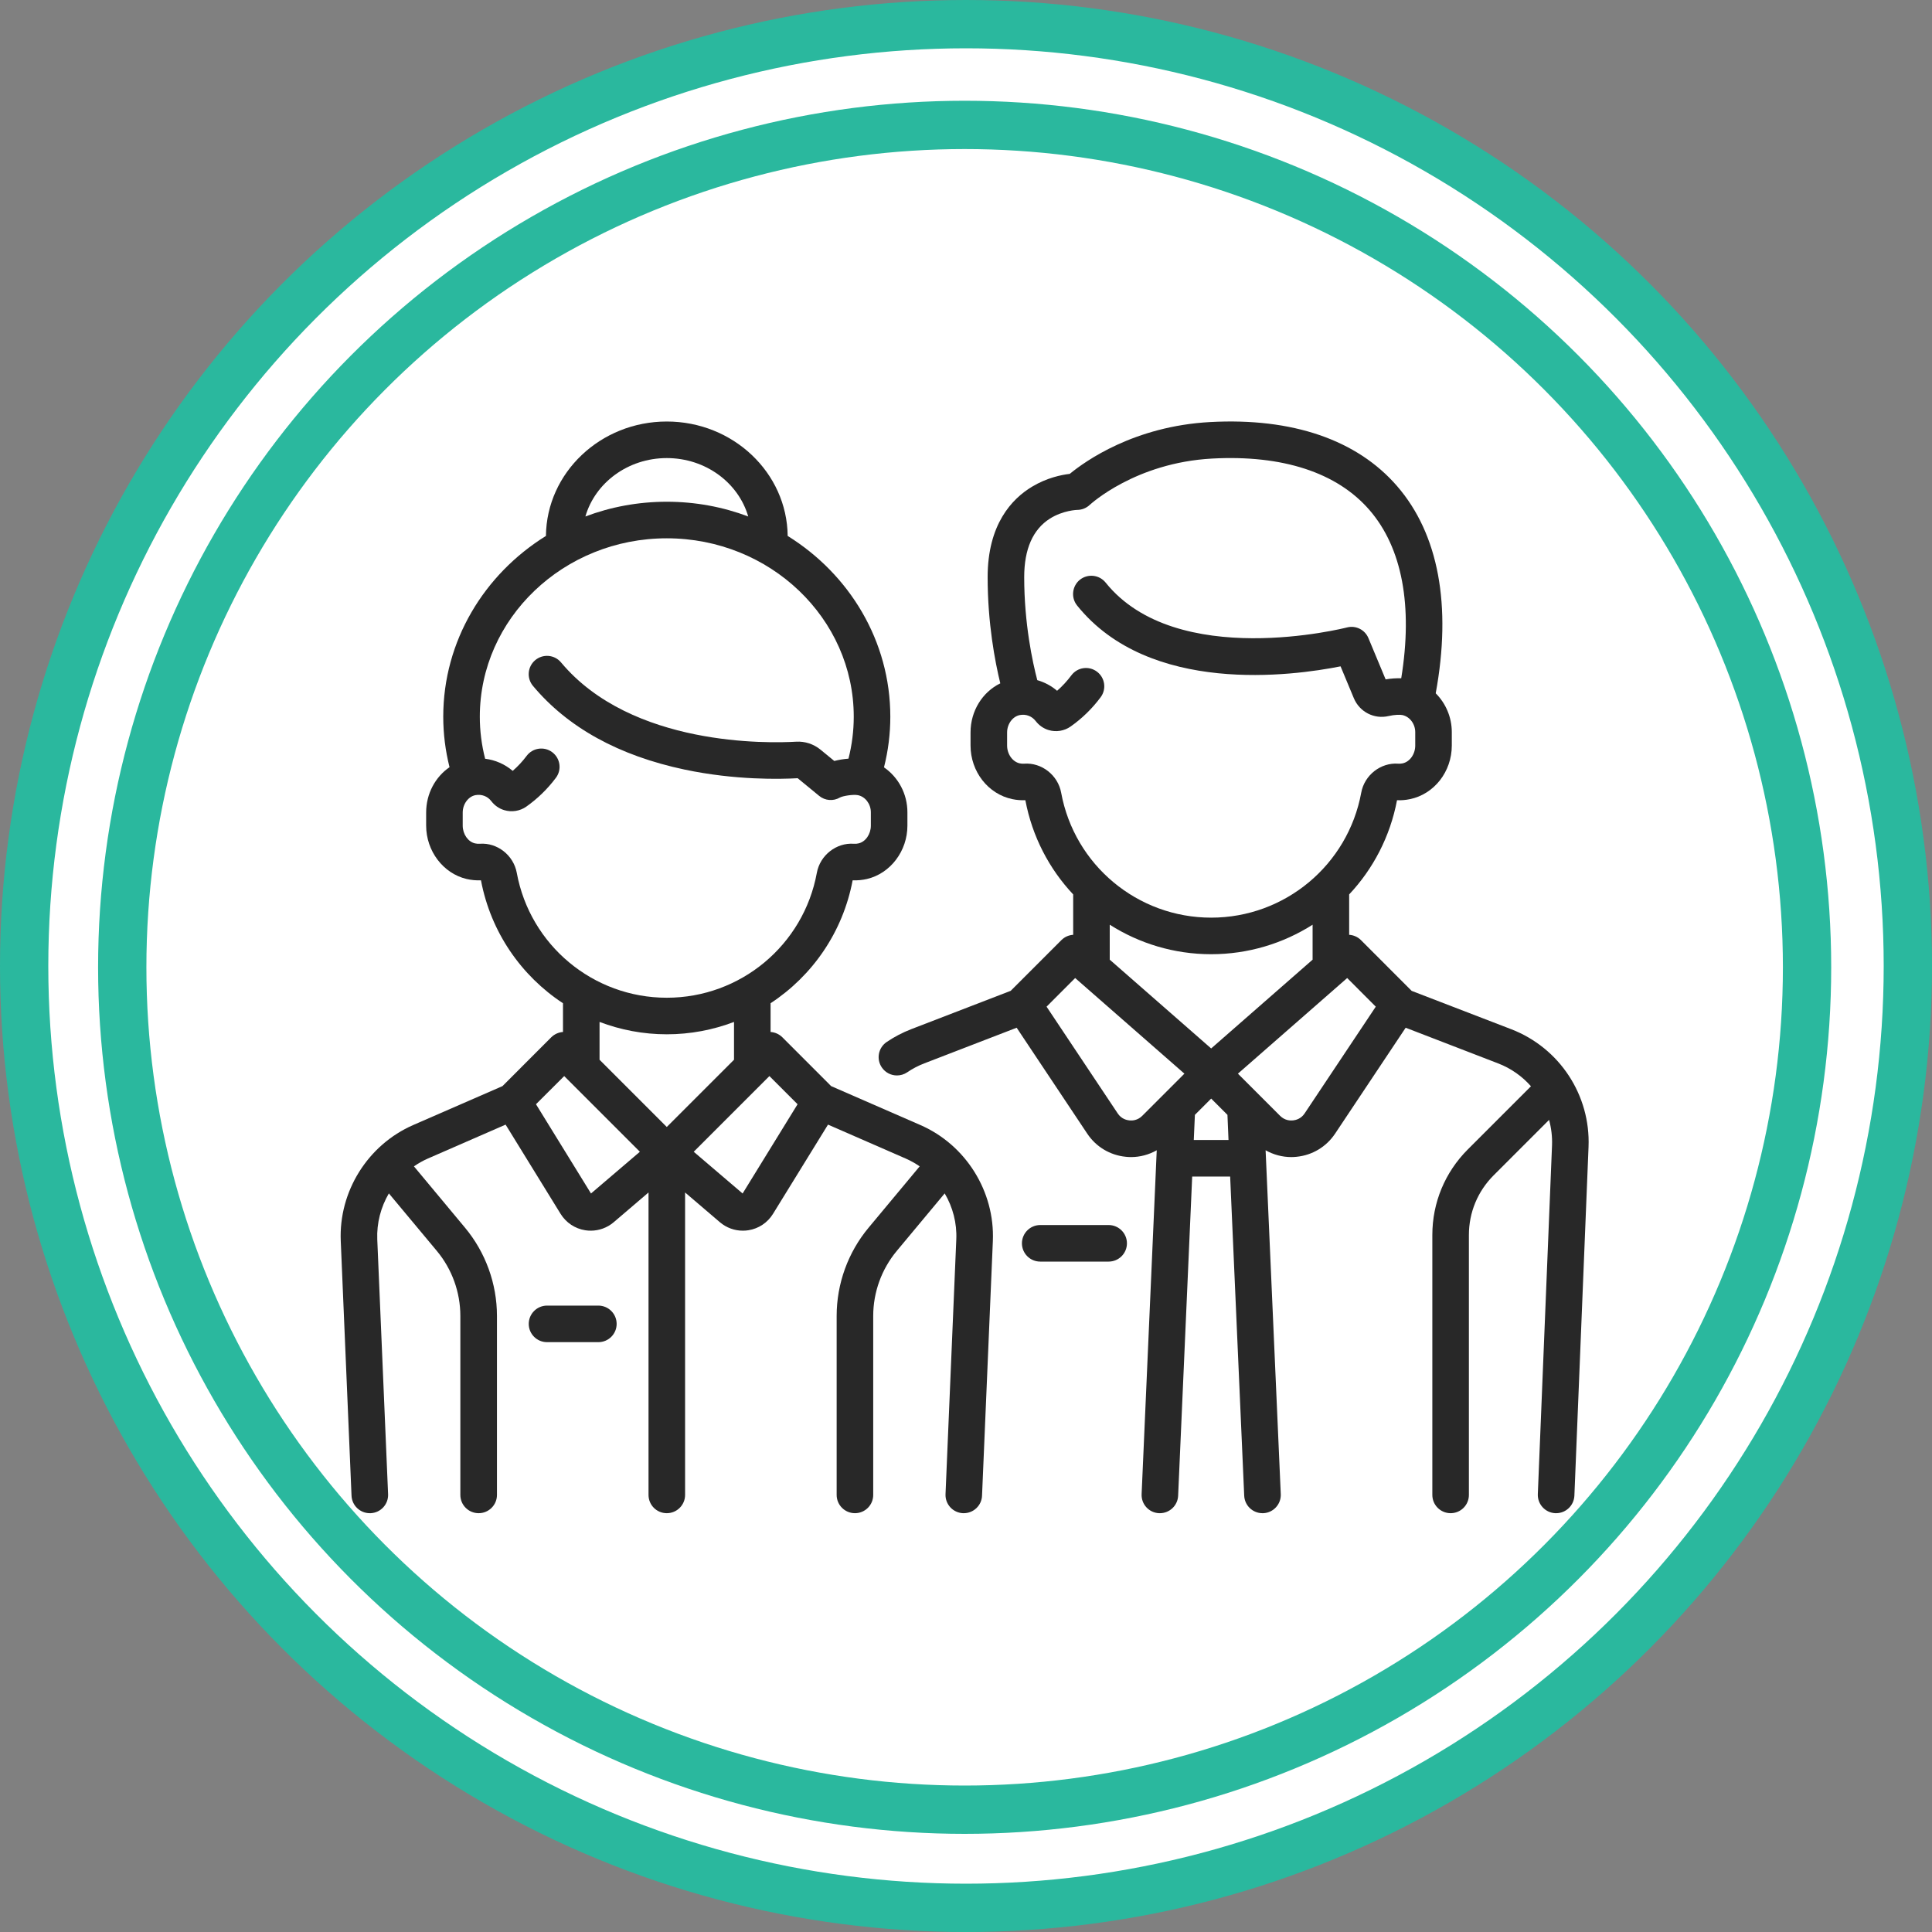
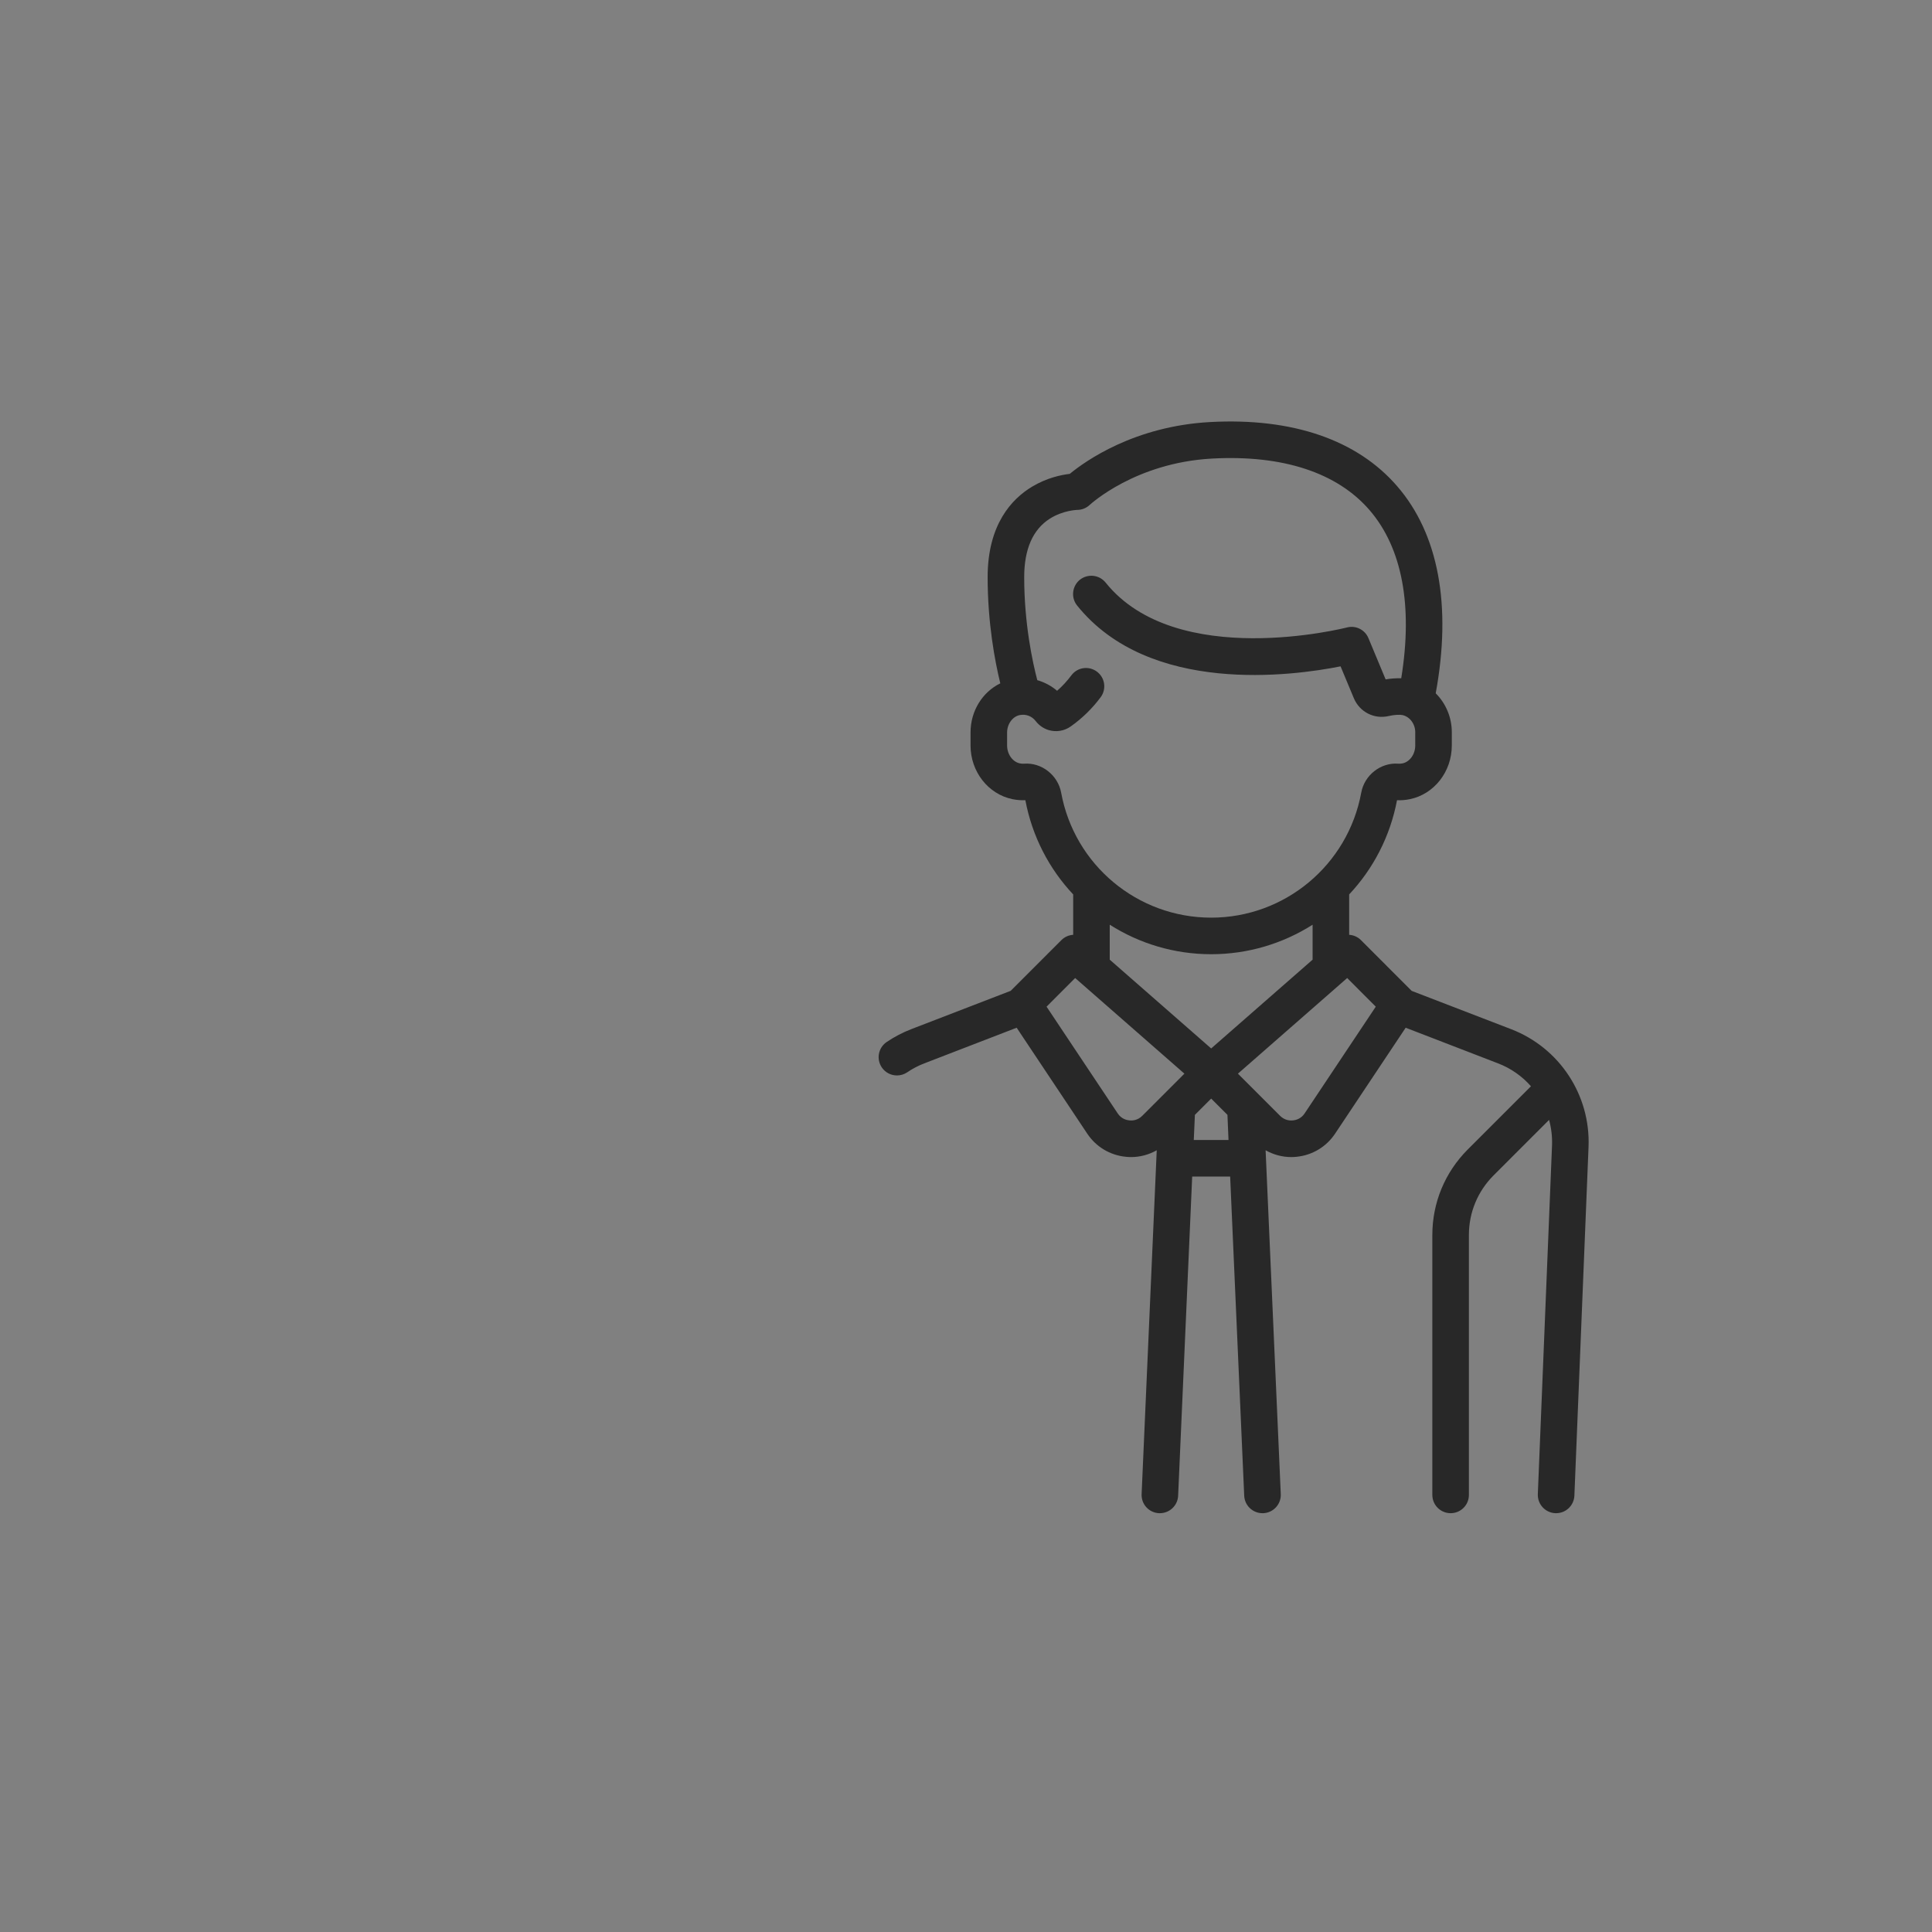
<svg xmlns="http://www.w3.org/2000/svg" width="40" height="40" viewBox="0 0 40 40" fill="none">
  <rect x="0" y="0" width="40" height="40" fill="#808080" stroke="none" />
-   <circle cx="20" cy="20" r="19.5" fill="white" stroke="#2AB89E" />
-   <circle cx="19.972" cy="20.027" r="17.441" fill="white" stroke="#2AB89E" />
  <g clip-path="url(#clip0_19413_343)">
-     <path d="M22.953 25.363H21.537C21.328 25.363 21.158 25.533 21.158 25.742C21.158 25.951 21.328 26.12 21.537 26.12H22.953C23.162 26.12 23.332 25.951 23.332 25.742C23.332 25.533 23.162 25.363 22.953 25.363Z" fill="#282828" />
    <path d="M31.289 21.309L29.227 20.515L28.177 19.464C28.109 19.396 28.022 19.36 27.933 19.354V18.518C28.429 17.99 28.781 17.321 28.924 16.567C29.012 16.572 29.101 16.564 29.189 16.546C29.693 16.443 30.058 15.976 30.058 15.435V15.159C30.058 14.847 29.931 14.56 29.725 14.354C30.059 12.537 29.784 11.055 28.925 10.064C28.095 9.105 26.756 8.646 25.056 8.738C23.484 8.823 22.47 9.546 22.148 9.811C21.973 9.831 21.673 9.893 21.37 10.075C20.949 10.327 20.448 10.857 20.448 11.949C20.448 12.902 20.6 13.697 20.71 14.148C20.341 14.328 20.094 14.718 20.094 15.164V15.435C20.094 15.976 20.459 16.443 20.963 16.546C21.051 16.564 21.14 16.571 21.229 16.567C21.371 17.321 21.723 17.99 22.219 18.518V19.354C22.13 19.36 22.043 19.396 21.975 19.464L20.925 20.514L18.863 21.309C18.685 21.378 18.515 21.467 18.357 21.574C18.184 21.692 18.139 21.927 18.257 22.1C18.33 22.208 18.449 22.266 18.57 22.266C18.643 22.266 18.718 22.245 18.783 22.201C18.892 22.126 19.011 22.064 19.136 22.016L21.049 21.278L22.511 23.472C22.692 23.744 22.983 23.918 23.308 23.95C23.345 23.954 23.381 23.956 23.417 23.956C23.605 23.956 23.788 23.906 23.949 23.815L23.636 30.934C23.626 31.143 23.788 31.32 23.997 31.329C24.003 31.329 24.008 31.329 24.014 31.329C24.215 31.329 24.383 31.171 24.392 30.967L24.683 24.359H25.469L25.76 30.967C25.769 31.171 25.937 31.329 26.138 31.329C26.144 31.329 26.149 31.329 26.155 31.329C26.364 31.32 26.526 31.143 26.517 30.934L26.203 23.815C26.364 23.906 26.547 23.956 26.735 23.956C26.771 23.956 26.807 23.954 26.844 23.95C27.169 23.918 27.459 23.744 27.641 23.472L29.103 21.278L31.016 22.016C31.285 22.119 31.515 22.284 31.697 22.49L30.388 23.799C29.916 24.272 29.655 24.9 29.655 25.569V30.951C29.655 31.16 29.825 31.329 30.034 31.329C30.243 31.329 30.412 31.16 30.412 30.951V25.569C30.412 25.102 30.594 24.664 30.924 24.334L32.072 23.186C32.118 23.355 32.14 23.533 32.133 23.715L31.839 30.935C31.831 31.144 31.993 31.32 32.202 31.329C32.207 31.329 32.213 31.329 32.218 31.329C32.42 31.329 32.587 31.17 32.596 30.966L32.889 23.745C32.932 22.674 32.289 21.695 31.289 21.309ZM21.97 16.411C21.903 16.048 21.566 15.784 21.203 15.811C21.174 15.813 21.145 15.811 21.115 15.805C20.965 15.774 20.851 15.615 20.851 15.435V15.164C20.851 14.988 20.968 14.83 21.118 14.804C21.244 14.781 21.365 14.828 21.442 14.928C21.512 15.018 21.604 15.083 21.71 15.115C21.865 15.162 22.036 15.134 22.167 15.041C22.404 14.874 22.613 14.67 22.788 14.435C22.913 14.267 22.878 14.03 22.71 13.905C22.542 13.78 22.305 13.815 22.181 13.983C22.093 14.1 21.995 14.207 21.886 14.302C21.766 14.199 21.626 14.125 21.476 14.082C21.378 13.71 21.205 12.912 21.205 11.949C21.205 11.369 21.384 10.962 21.736 10.738C22.011 10.564 22.302 10.557 22.302 10.557C22.399 10.557 22.493 10.519 22.563 10.452C22.573 10.444 23.503 9.58 25.096 9.494C26.555 9.415 27.681 9.783 28.353 10.559C29.03 11.341 29.255 12.541 29.011 14.043C28.909 14.04 28.798 14.047 28.688 14.066L28.332 13.212C28.259 13.037 28.07 12.943 27.887 12.991C27.852 13 24.356 13.886 22.891 12.062C22.76 11.899 22.522 11.873 22.358 12.003C22.196 12.134 22.169 12.373 22.3 12.536C23.797 14.399 26.767 13.993 27.755 13.796L28.03 14.456C28.149 14.74 28.451 14.895 28.749 14.825C28.872 14.796 28.989 14.795 29.032 14.804C29.186 14.835 29.301 14.987 29.301 15.159V15.435C29.301 15.615 29.188 15.774 29.037 15.805C29.007 15.811 28.978 15.813 28.949 15.811C28.586 15.784 28.249 16.048 28.183 16.411C27.907 17.91 26.601 18.999 25.076 18.999C23.551 18.999 22.245 17.91 21.97 16.411ZM23.649 23.102C23.553 23.198 23.441 23.203 23.383 23.197C23.325 23.191 23.216 23.165 23.141 23.052L21.668 20.842L22.26 20.249L24.522 22.229L23.649 23.102ZM24.716 23.602L24.739 23.082L25.076 22.745L25.413 23.082L25.435 23.602H24.716ZM25.076 21.707L22.976 19.869V19.145C23.586 19.533 24.309 19.756 25.076 19.756C25.843 19.756 26.566 19.533 27.176 19.145V19.869L25.076 21.707ZM27.011 23.052C26.936 23.165 26.827 23.191 26.769 23.197C26.711 23.203 26.599 23.198 26.503 23.102L25.63 22.229L27.892 20.249L28.484 20.842L27.011 23.052Z" fill="#282828" />
-     <path d="M19.056 23.293L17.208 22.487L16.198 21.476C16.13 21.409 16.043 21.372 15.954 21.366V20.771C16.818 20.204 17.45 19.301 17.653 18.226C17.752 18.23 17.852 18.221 17.951 18.198C18.436 18.083 18.787 17.619 18.787 17.094V16.818C18.787 16.434 18.597 16.09 18.302 15.887C18.389 15.544 18.433 15.192 18.433 14.838C18.433 13.27 17.585 11.889 16.308 11.096C16.294 9.787 15.177 8.727 13.805 8.727C12.433 8.727 11.316 9.787 11.303 11.096C10.025 11.889 9.177 13.27 9.177 14.838C9.177 15.191 9.221 15.542 9.307 15.884C9.013 16.085 8.823 16.432 8.823 16.822V17.094C8.823 17.619 9.175 18.083 9.659 18.198C9.758 18.221 9.858 18.23 9.958 18.226C10.161 19.301 10.793 20.204 11.656 20.771V21.366C11.568 21.372 11.481 21.409 11.413 21.476L10.403 22.487L8.554 23.293C7.614 23.704 7.011 24.668 7.055 25.694L7.278 30.967C7.287 31.17 7.455 31.329 7.656 31.329C7.662 31.329 7.667 31.329 7.673 31.329C7.882 31.32 8.044 31.144 8.035 30.935L7.811 25.661C7.797 25.322 7.885 24.992 8.051 24.708L9.045 25.9C9.359 26.277 9.531 26.755 9.531 27.245V30.951C9.531 31.16 9.701 31.329 9.91 31.329C10.119 31.329 10.289 31.16 10.289 30.951V27.245C10.289 26.578 10.053 25.928 9.626 25.416L8.57 24.148C8.66 24.086 8.755 24.032 8.857 23.987L10.468 23.284L11.606 25.131C11.719 25.314 11.905 25.438 12.116 25.471C12.154 25.477 12.192 25.48 12.23 25.48C12.403 25.48 12.572 25.419 12.706 25.305L13.427 24.689V30.951C13.427 31.16 13.596 31.329 13.805 31.329C14.014 31.329 14.184 31.16 14.184 30.951V24.689L14.905 25.305C15.039 25.419 15.207 25.48 15.38 25.48C15.418 25.48 15.457 25.477 15.495 25.471C15.706 25.438 15.892 25.314 16.004 25.132L17.143 23.284L18.753 23.987C18.855 24.032 18.951 24.086 19.041 24.148L17.985 25.416C17.557 25.928 17.322 26.578 17.322 27.245V30.951C17.322 31.16 17.492 31.329 17.701 31.329C17.91 31.329 18.079 31.16 18.079 30.951V27.245C18.079 26.755 18.252 26.277 18.566 25.9L19.559 24.708C19.726 24.992 19.814 25.322 19.799 25.661L19.576 30.935C19.567 31.144 19.729 31.32 19.938 31.329C19.944 31.329 19.949 31.329 19.954 31.329C20.156 31.329 20.324 31.17 20.332 30.967L20.556 25.694C20.599 24.668 19.997 23.704 19.056 23.293ZM13.805 9.484C14.611 9.484 15.29 9.997 15.491 10.693C14.968 10.496 14.4 10.388 13.805 10.388C13.211 10.388 12.642 10.496 12.12 10.693C12.321 9.997 13 9.484 13.805 9.484ZM10.699 18.07C10.632 17.706 10.295 17.442 9.932 17.469C9.9 17.471 9.867 17.469 9.833 17.461C9.689 17.427 9.58 17.269 9.58 17.094V16.822C9.58 16.646 9.698 16.488 9.847 16.462C9.974 16.44 10.095 16.486 10.171 16.586C10.241 16.677 10.333 16.741 10.439 16.773C10.594 16.82 10.765 16.793 10.897 16.7C11.13 16.535 11.336 16.335 11.509 16.104C11.635 15.937 11.601 15.7 11.434 15.574C11.267 15.448 11.029 15.482 10.904 15.649C10.818 15.764 10.721 15.868 10.615 15.96C10.453 15.822 10.255 15.735 10.044 15.709C9.971 15.423 9.934 15.132 9.934 14.839C9.934 12.802 11.671 11.145 13.805 11.145C15.94 11.145 17.676 12.802 17.676 14.839C17.676 15.131 17.639 15.422 17.567 15.707C17.467 15.715 17.366 15.731 17.273 15.755L16.988 15.521C16.845 15.404 16.665 15.345 16.483 15.356C15.927 15.389 13.077 15.464 11.615 13.714C11.481 13.554 11.243 13.533 11.082 13.667C10.922 13.801 10.9 14.039 11.034 14.2C11.755 15.063 12.813 15.646 14.177 15.934C15.222 16.154 16.151 16.133 16.515 16.112L16.959 16.477C17.081 16.578 17.252 16.592 17.389 16.512C17.453 16.477 17.668 16.444 17.762 16.463C17.915 16.493 18.03 16.646 18.03 16.818V17.094C18.03 17.269 17.922 17.427 17.777 17.461C17.744 17.469 17.71 17.472 17.678 17.469C17.316 17.443 16.979 17.706 16.912 18.07C16.637 19.569 15.33 20.657 13.805 20.657C12.281 20.657 10.974 19.569 10.699 18.07ZM12.236 24.71L11.097 22.862L11.681 22.279L13.248 23.846L12.236 24.71ZM13.805 23.333L12.413 21.941V21.158C12.848 21.323 13.317 21.414 13.805 21.414C14.293 21.414 14.763 21.323 15.197 21.158V21.941L13.805 23.333ZM15.375 24.71L14.363 23.846L15.93 22.279L16.513 22.862L15.375 24.71Z" fill="#282828" />
-     <path d="M12.388 27.031H11.326C11.117 27.031 10.947 27.201 10.947 27.41C10.947 27.619 11.117 27.788 11.326 27.788H12.388C12.597 27.788 12.767 27.619 12.767 27.41C12.767 27.201 12.597 27.031 12.388 27.031Z" fill="#282828" />
  </g>
  <defs>
    <clipPath id="clip0_19413_343">
      <rect x="7.053" y="7.109" width="25.839" height="25.839" fill="white" />
    </clipPath>
  </defs>
</svg>